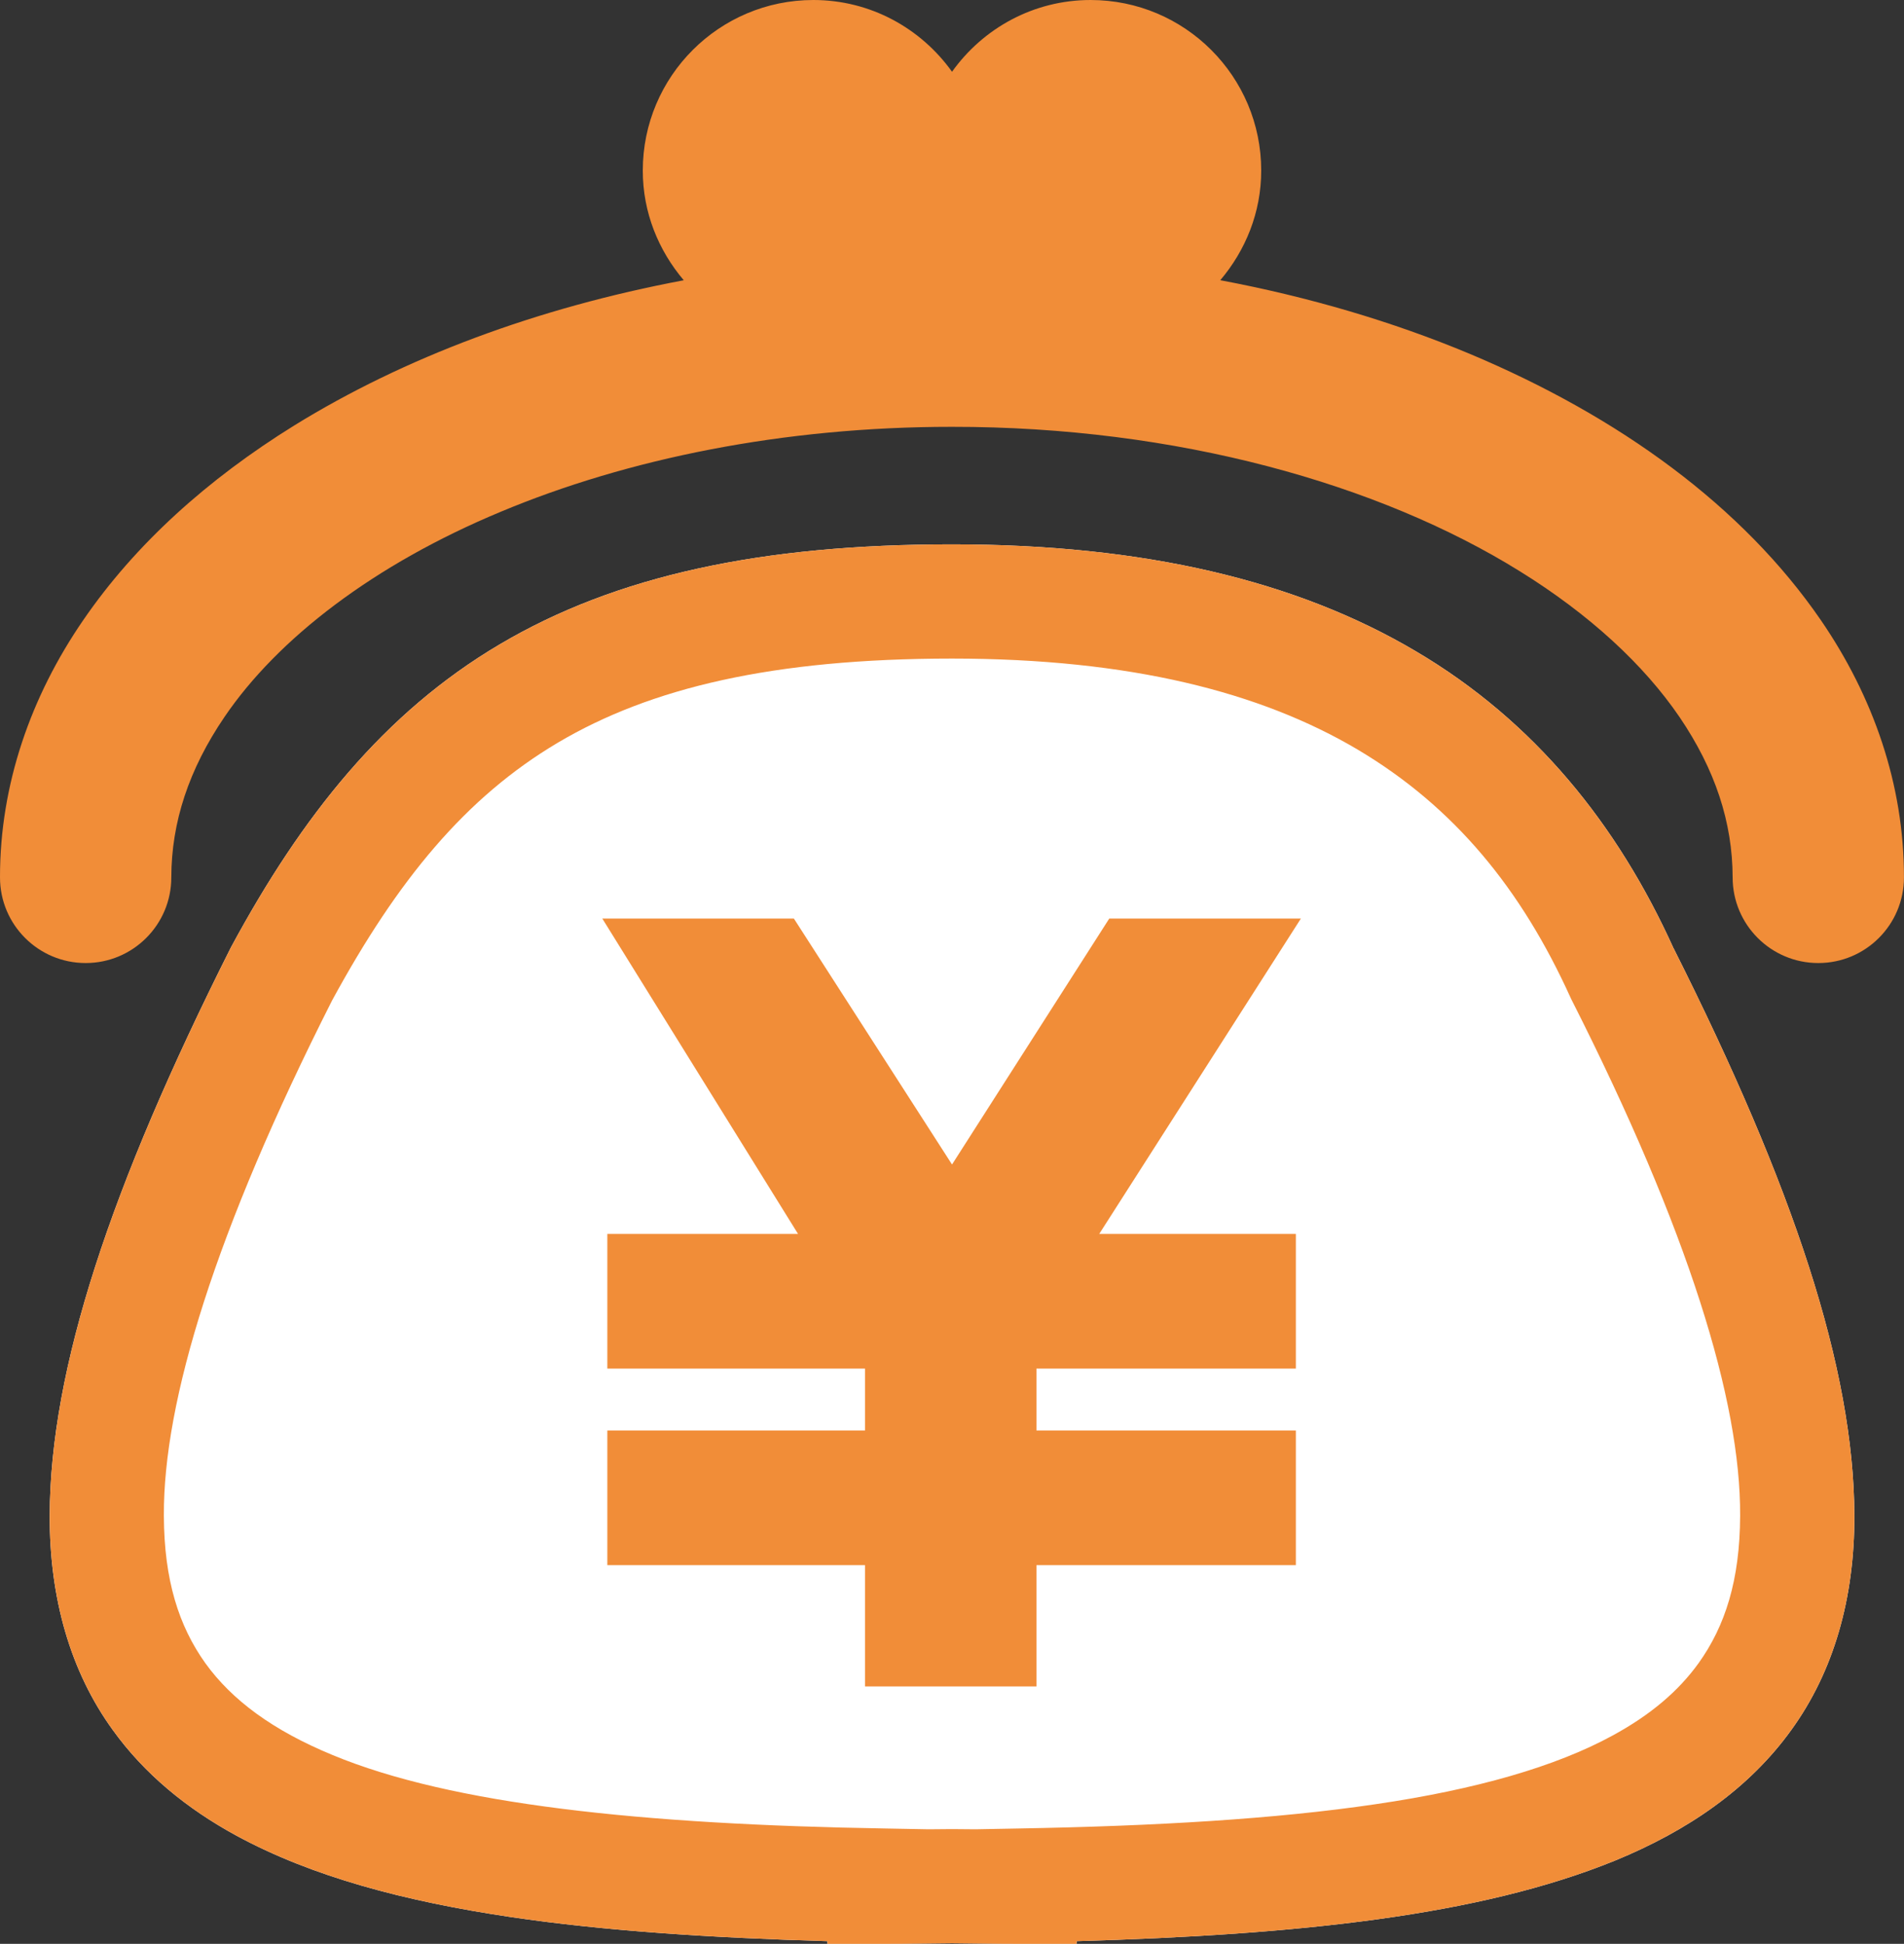
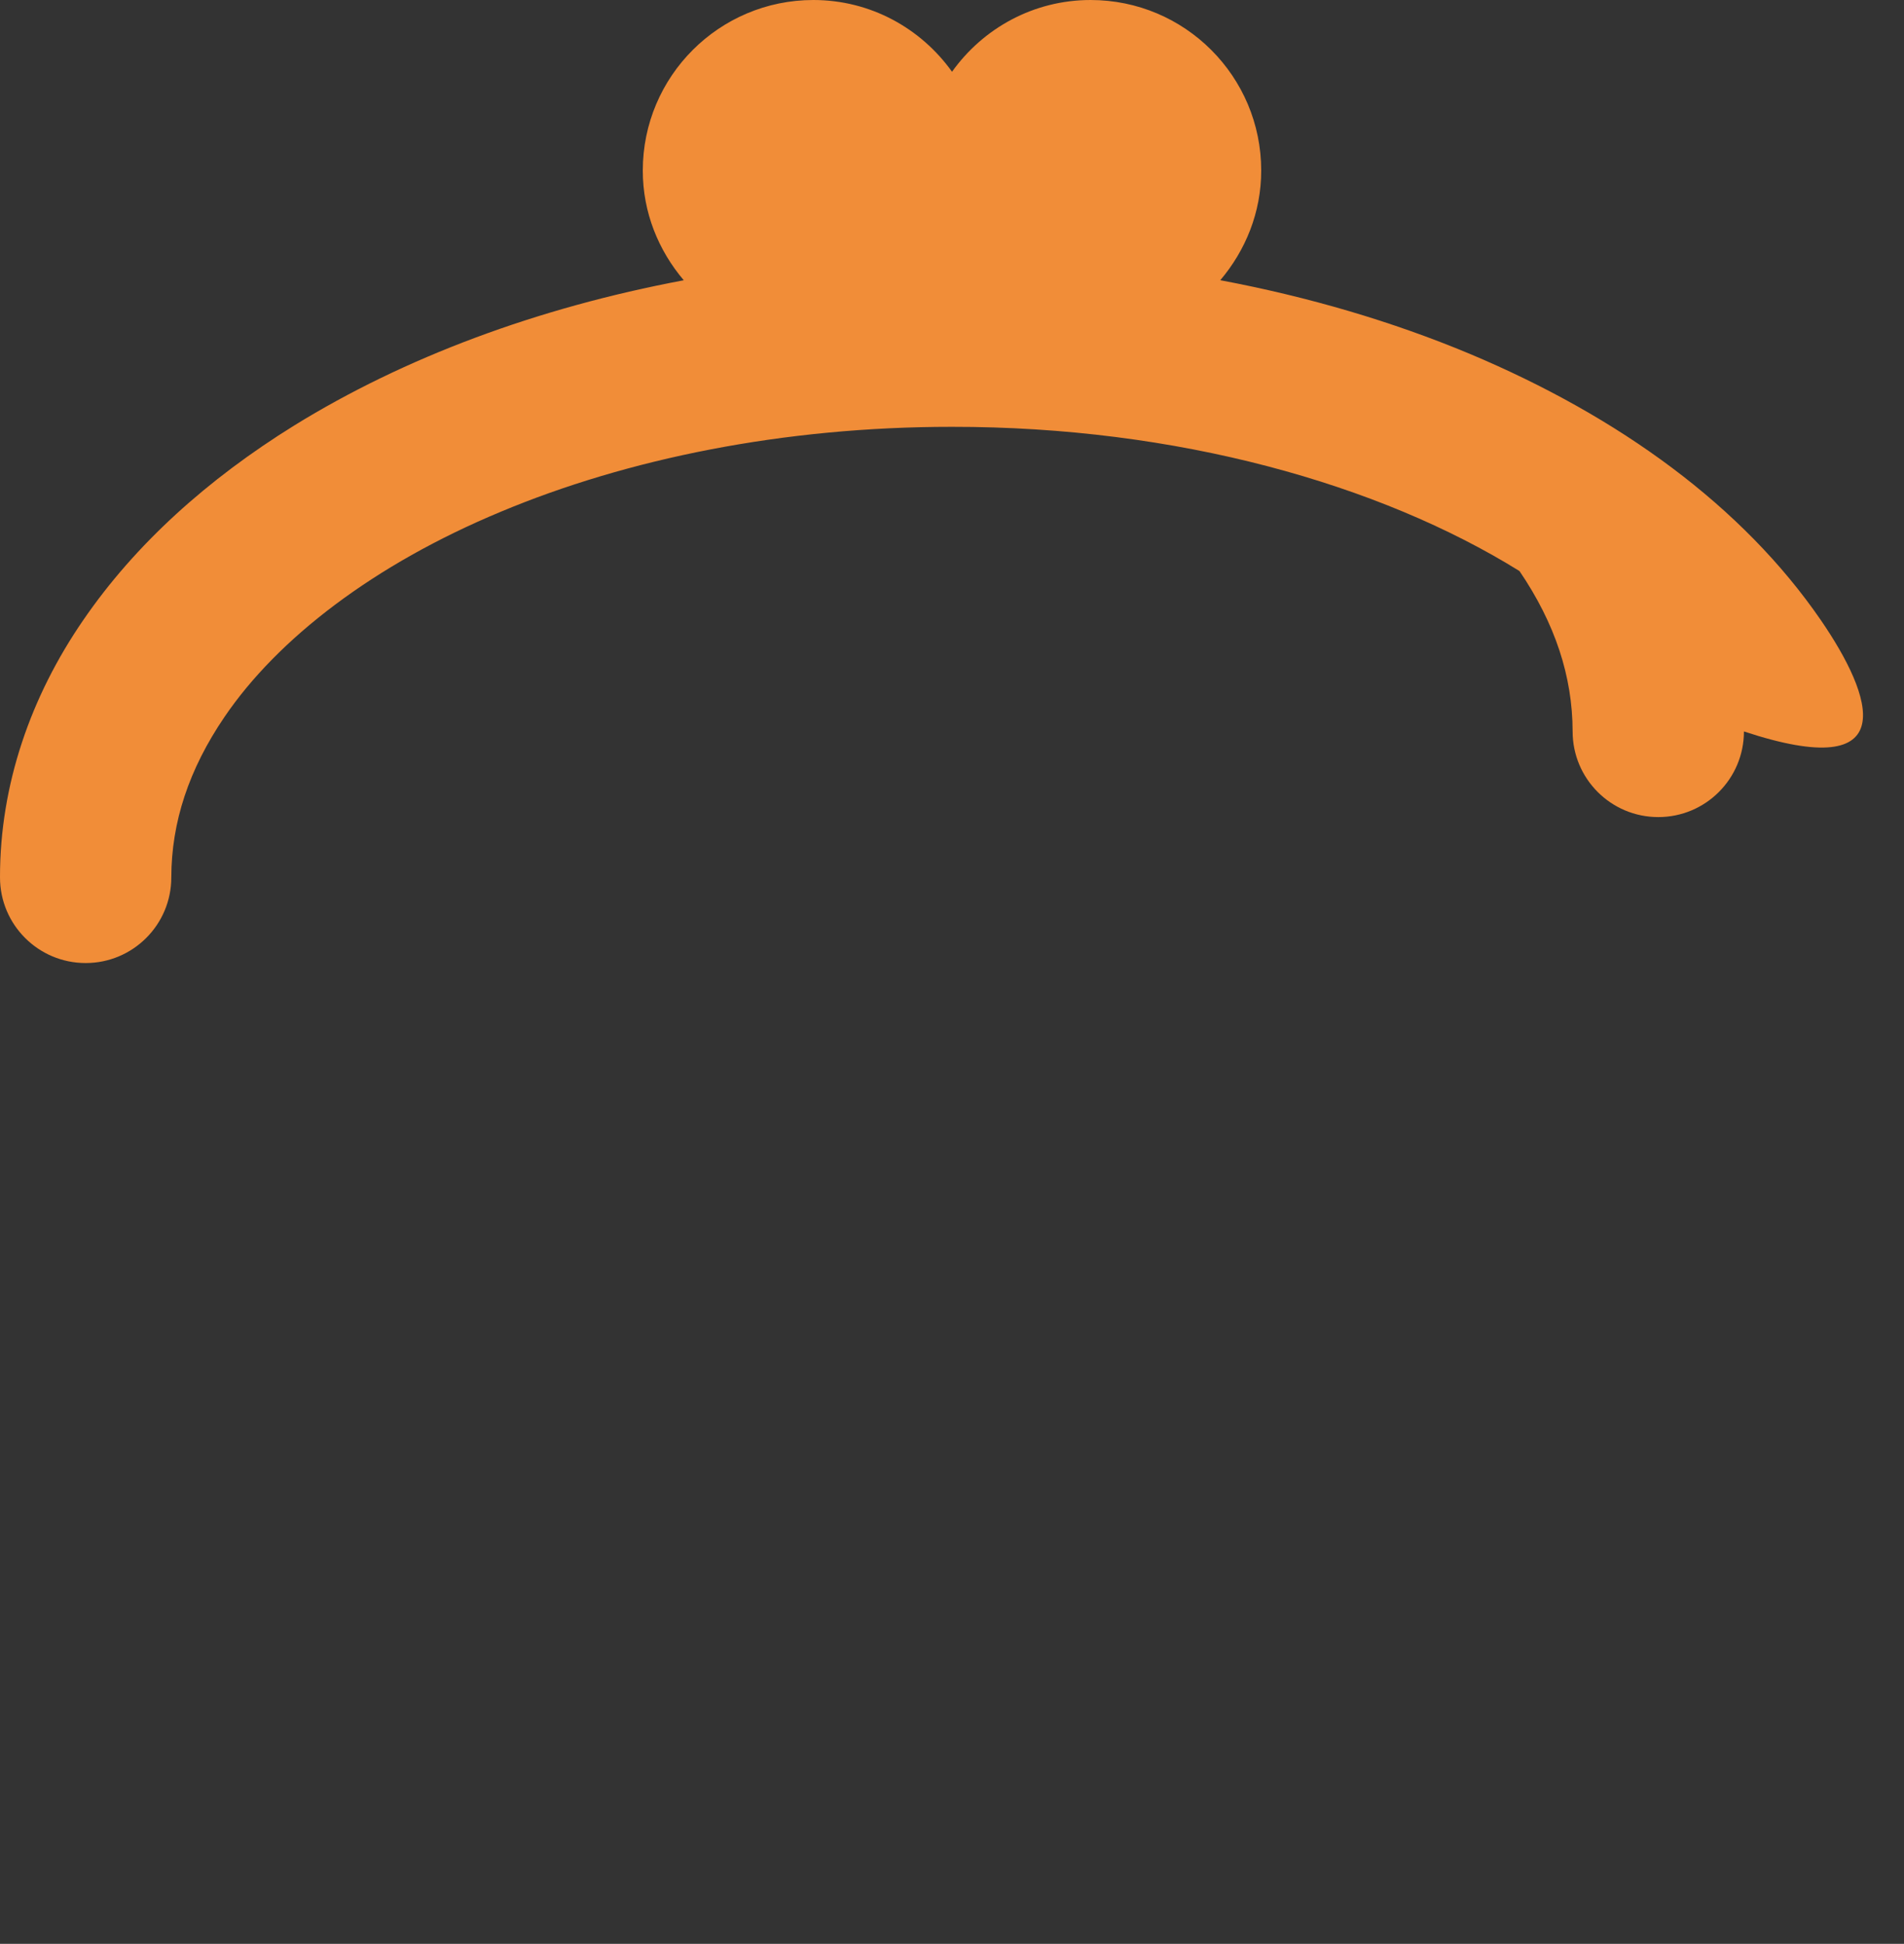
<svg xmlns="http://www.w3.org/2000/svg" version="1.1" id="レイヤー_1" x="0px" y="0px" viewBox="0 0 375.89 383.83" style="enable-background:new 0 0 375.89 383.83;" xml:space="preserve">
  <rect x="0" y="0" width="375.89" height="383.83" fill="#333333" stroke="none" />
  <style type="text/css">
	.st0{fill:#FFFFFF;}
	.st1{fill:#F18D38;}
</style>
  <g>
-     <path class="st0" d="M330.39,187.25c-11.03-24.39-27.43-44.82-50.87-58.65c-23.56-13.95-53.64-21.12-91.57-21.11   c-37.71-0.01-66.34,6.17-89.27,19.73c-22.93,13.55-39.12,33.98-53.03,59.74l-0.08,0.15l-0.07,0.14   c-23.74,47.24-35.58,82.98-35.69,112c-0.04,16.33,4.07,30.77,12.44,42.33c6.24,8.68,14.63,15.57,24.49,20.92   c14.82,8.03,32.95,12.9,54.25,16.06c18.37,2.71,39.28,4.07,62.36,4.74v0.53h11.27c4.73,0,9.01-0.09,13.33-0.12   c4.32,0.03,8.59,0.12,13.33,0.12h11.27v-0.53c43.91-1.27,79.51-5.02,106.24-15.89c14.44-5.92,26.52-14.23,34.86-25.83   c8.37-11.57,12.49-26,12.44-42.33c-0.11-29.02-11.95-64.76-35.69-112H330.39z" />
    <g>
-       <polygon class="st1" points="218.99,181.38 187.95,229.94 156.73,181.38 118.91,181.38 157.55,243.65 119.9,243.65 119.9,270.24     170.77,270.24 170.77,282.46 119.9,282.46 119.9,309.05 170.77,309.05 170.77,333 204.62,333 204.62,309.05 255.83,309.05     255.83,282.46 204.62,282.46 204.62,270.24 255.83,270.24 255.83,243.65 217.01,243.65 256.82,181.38   " />
-       <path class="st1" d="M359.5,122.49c-15.48-22.55-39.85-40.24-69.41-52.65c-15.1-6.31-31.64-11.21-49.18-14.51    c4.97-5.87,8.08-13.36,8.08-21.65c0-18.6-15.08-33.68-33.68-33.68C204,0,194.05,5.62,187.95,14.17C181.84,5.62,171.89,0,160.58,0    c-18.6,0-33.68,15.08-33.68,33.68c0,8.3,3.11,15.79,8.09,21.66c-29,5.45-55.22,15.28-76.88,28.66    c-17.1,10.6-31.42,23.46-41.71,38.5C6.11,137.48-0.02,154.89,0,173.25c0,9.34,7.57,16.91,16.91,16.91    c9.34,0,16.91-7.57,16.91-16.91c0.02-10.88,3.46-21.33,10.49-31.67c10.49-15.46,29.49-30.1,54.53-40.52    c25-10.47,55.81-16.79,89.1-16.78c44.39-0.04,84.37,11.29,112.04,28.48c13.85,8.57,24.57,18.52,31.59,28.82    c7.03,10.35,10.47,20.79,10.49,31.67c0,9.34,7.57,16.91,16.91,16.91c9.35,0,16.91-7.57,16.91-16.91    C375.91,154.89,369.78,137.48,359.5,122.49z" />
-       <path class="st1" d="M330.39,187.25c-11.03-24.39-27.43-44.82-50.87-58.65c-23.56-13.95-53.64-21.12-91.57-21.11    c-37.71-0.01-66.34,6.17-89.27,19.73c-22.93,13.55-39.12,33.98-53.03,59.74l-0.08,0.15l-0.07,0.14    c-23.74,47.24-35.58,82.98-35.69,112c-0.04,16.33,4.07,30.77,12.44,42.33c6.24,8.68,14.63,15.57,24.49,20.92    c14.82,8.03,32.95,12.9,54.25,16.06c18.37,2.71,39.28,4.07,62.36,4.74v0.53h11.27c4.73,0,9.01-0.09,13.33-0.12    c4.32,0.03,8.59,0.12,13.33,0.12h11.27v-0.53c43.91-1.27,79.51-5.02,106.24-15.89c14.44-5.92,26.52-14.23,34.86-25.83    c8.37-11.57,12.49-26,12.44-42.33c-0.11-29.02-11.95-64.76-35.69-112H330.39z M335.34,328.4c-3.96,5.5-9.45,10.2-16.97,14.29    c-11.24,6.15-27,10.66-46.77,13.56c-19.76,2.93-43.46,4.32-70.54,4.8l-8.48,0.16c-1.51-0.02-2.99-0.03-4.55-0.04h-0.17    c-1.56,0.01-3.04,0.02-4.56,0.04l-8.48-0.16c-48.12-0.79-85.65-4.74-109.15-14.5c-11.79-4.86-19.87-10.84-25.13-18.14    c-5.22-7.32-8.15-16.36-8.19-29.16c-0.11-22.56,10.13-56.08,33.21-101.7c12.94-23.81,26.38-40.12,44.6-50.92    c18.27-10.81,42.38-16.58,77.79-16.59c35.18,0.01,60.93,6.63,80.08,17.97c19.14,11.38,32.32,27.56,42.02,48.96l0.1,0.22l0.11,0.22    c23.14,45.69,33.39,79.26,33.28,101.84C343.5,312.05,340.57,321.09,335.34,328.4z" />
+       <path class="st1" d="M359.5,122.49c-15.48-22.55-39.85-40.24-69.41-52.65c-15.1-6.31-31.64-11.21-49.18-14.51    c4.97-5.87,8.08-13.36,8.08-21.65c0-18.6-15.08-33.68-33.68-33.68C204,0,194.05,5.62,187.95,14.17C181.84,5.62,171.89,0,160.58,0    c-18.6,0-33.68,15.08-33.68,33.68c0,8.3,3.11,15.79,8.09,21.66c-29,5.45-55.22,15.28-76.88,28.66    c-17.1,10.6-31.42,23.46-41.71,38.5C6.11,137.48-0.02,154.89,0,173.25c0,9.34,7.57,16.91,16.91,16.91    c9.34,0,16.91-7.57,16.91-16.91c0.02-10.88,3.46-21.33,10.49-31.67c10.49-15.46,29.49-30.1,54.53-40.52    c25-10.47,55.81-16.79,89.1-16.78c44.39-0.04,84.37,11.29,112.04,28.48c7.03,10.35,10.47,20.79,10.49,31.67c0,9.34,7.57,16.91,16.91,16.91c9.35,0,16.91-7.57,16.91-16.91    C375.91,154.89,369.78,137.48,359.5,122.49z" />
    </g>
  </g>
</svg>